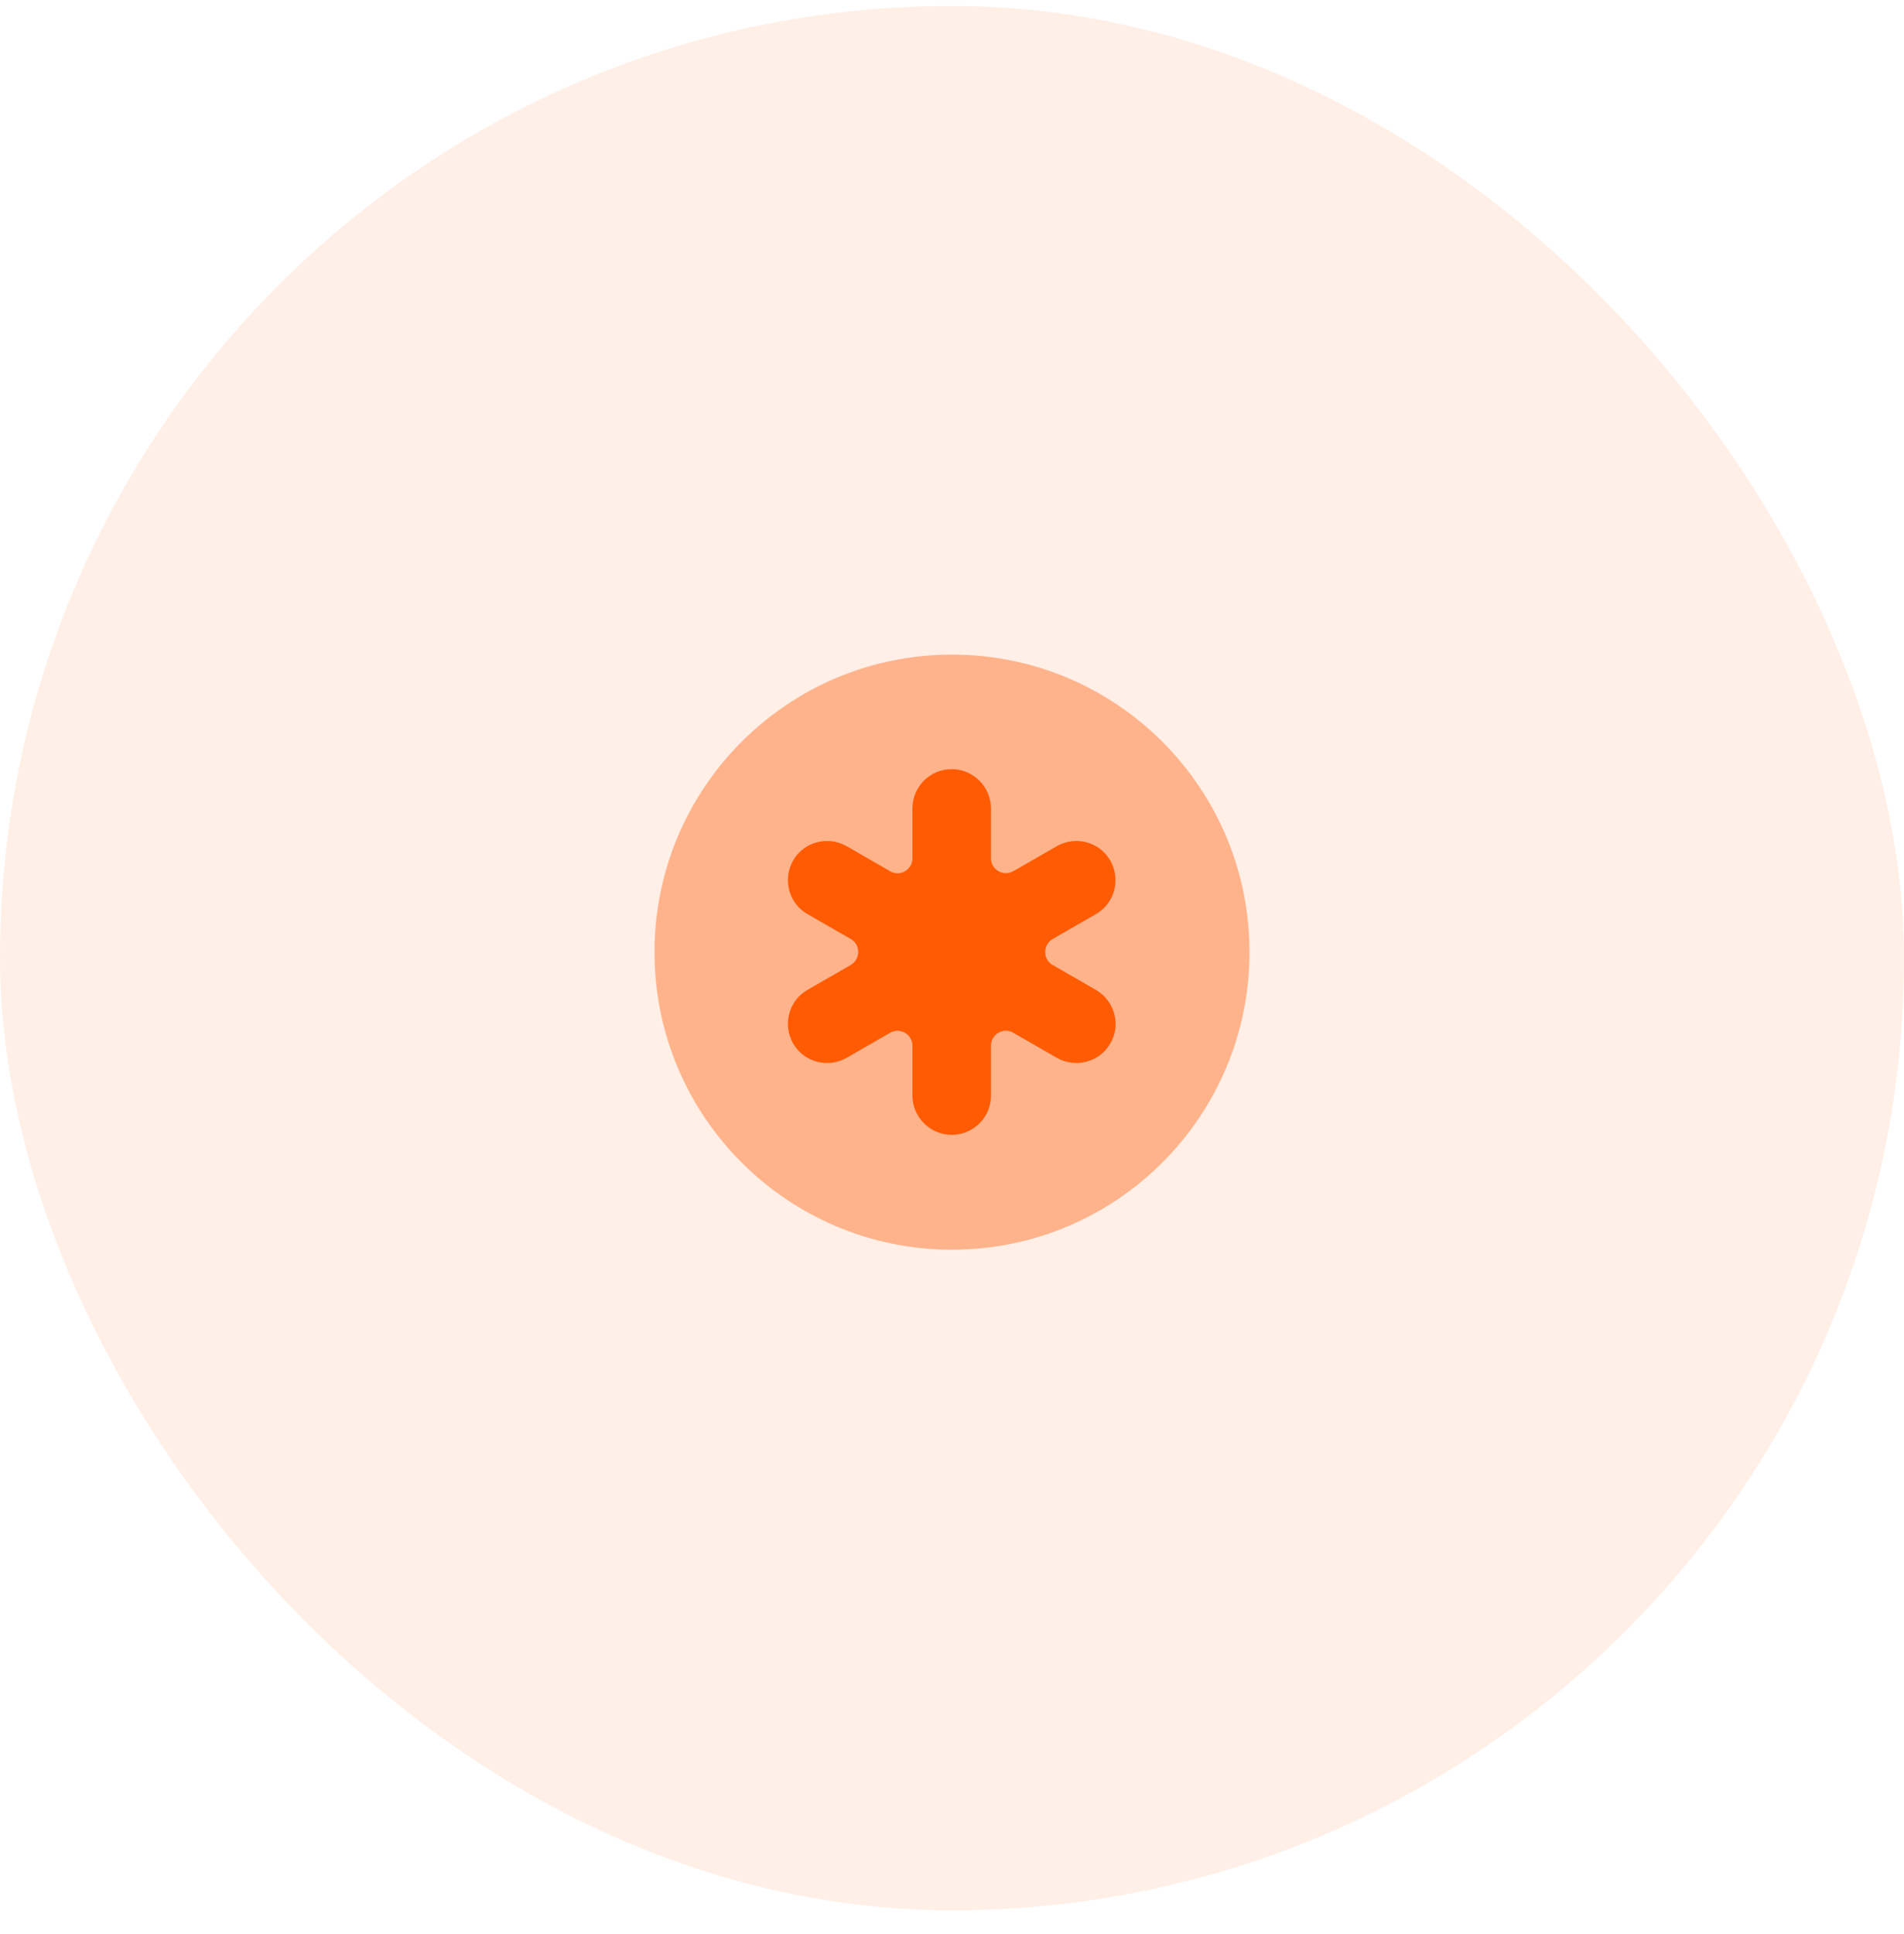
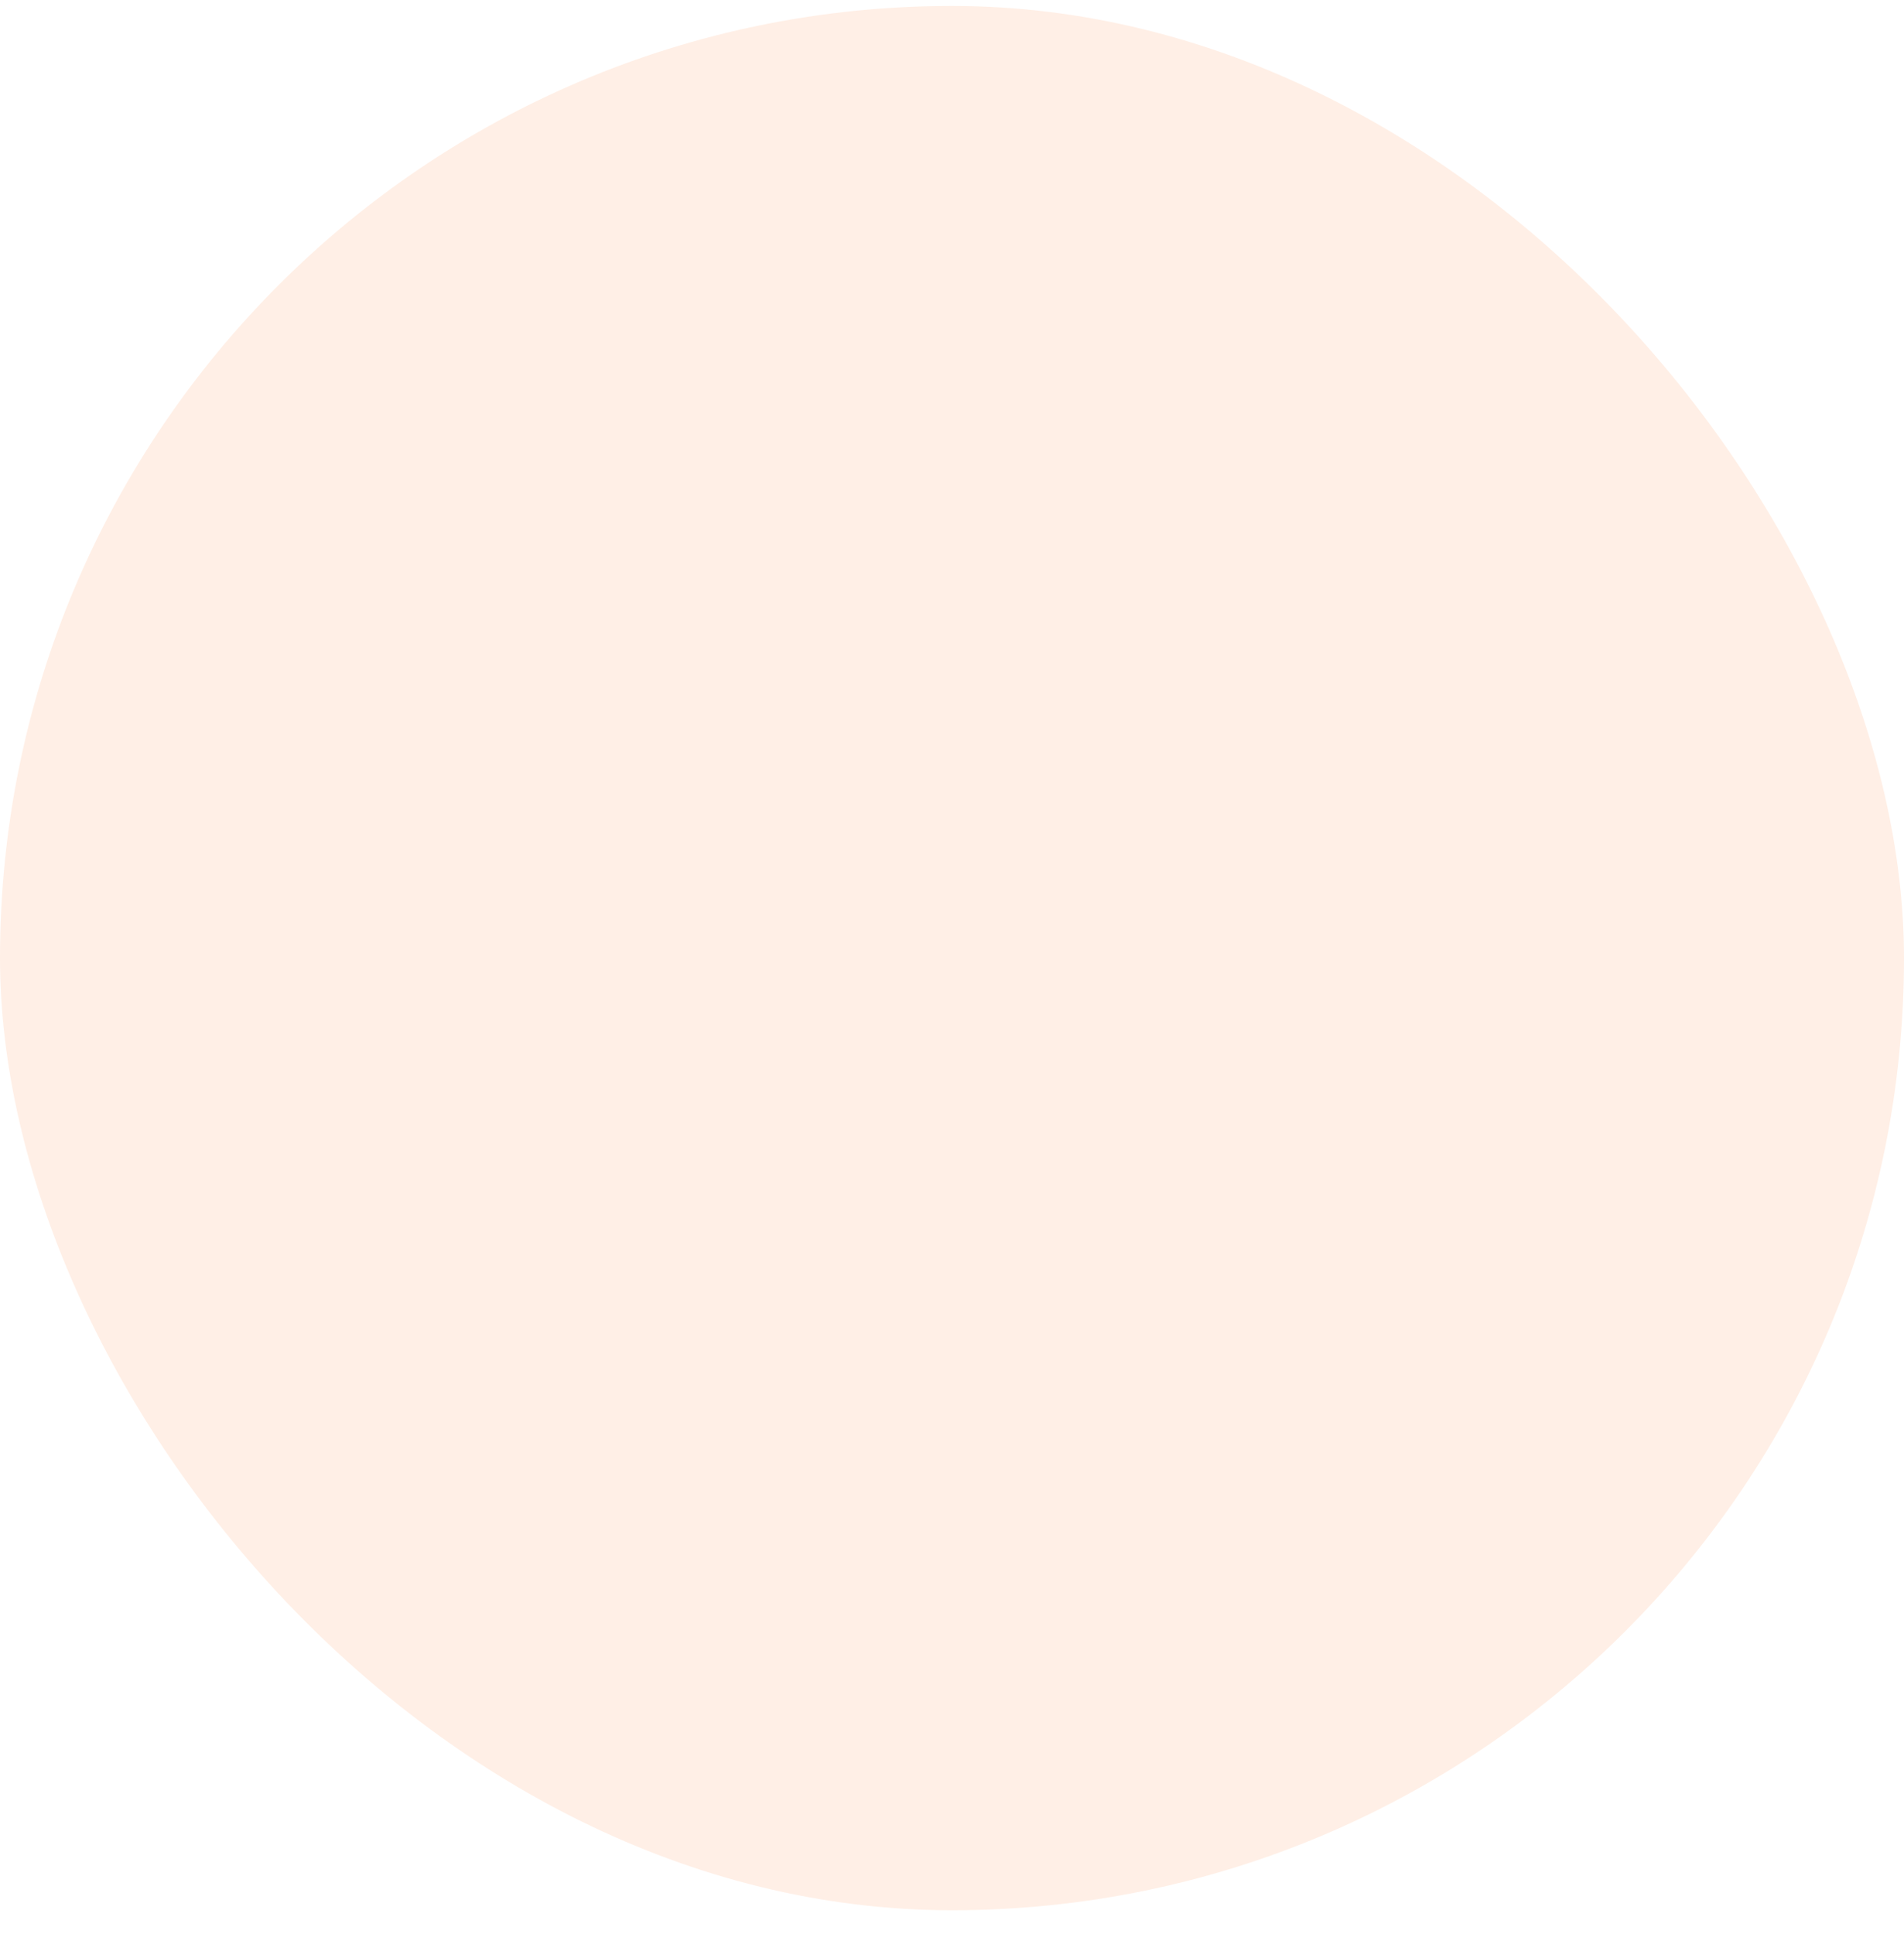
<svg xmlns="http://www.w3.org/2000/svg" width="64" height="65" viewBox="0 0 64 65" fill="none">
  <rect y="0.2" width="64" height="64" rx="32" fill="#FF5B03" fill-opacity="0.1" />
-   <path opacity="0.4" d="M32 42C37.523 42 42 37.523 42 32C42 26.477 37.523 22 32 22C26.477 22 22 26.477 22 32C22 37.523 26.477 42 32 42Z" fill="#FF5B03" />
-   <path d="M36.84 33.27L35.38 32.43C35.05 32.24 35.05 31.76 35.38 31.56L36.84 30.72C37.47 30.36 37.68 29.55 37.32 28.92C36.96 28.29 36.15 28.08 35.52 28.44L34.06 29.28C33.73 29.47 33.31 29.23 33.31 28.85V27.17C33.31 26.45 32.72 25.85 31.99 25.85C31.26 25.85 30.67 26.44 30.67 27.17V28.85C30.67 29.23 30.25 29.48 29.92 29.28L28.46 28.44C27.83 28.08 27.02 28.29 26.66 28.92C26.3 29.55 26.51 30.36 27.14 30.72L28.6 31.56C28.93 31.75 28.93 32.23 28.6 32.43L27.14 33.27C26.51 33.63 26.3 34.44 26.66 35.07C27.02 35.7 27.83 35.91 28.46 35.55L29.92 34.71C30.25 34.52 30.67 34.76 30.67 35.14V36.82C30.67 37.54 31.26 38.14 31.99 38.14C32.72 38.14 33.31 37.55 33.31 36.82V35.14C33.31 34.76 33.73 34.51 34.06 34.71L35.52 35.55C36.15 35.91 36.96 35.7 37.32 35.07C37.69 34.45 37.47 33.64 36.84 33.27Z" fill="#FF5B03" />
</svg>